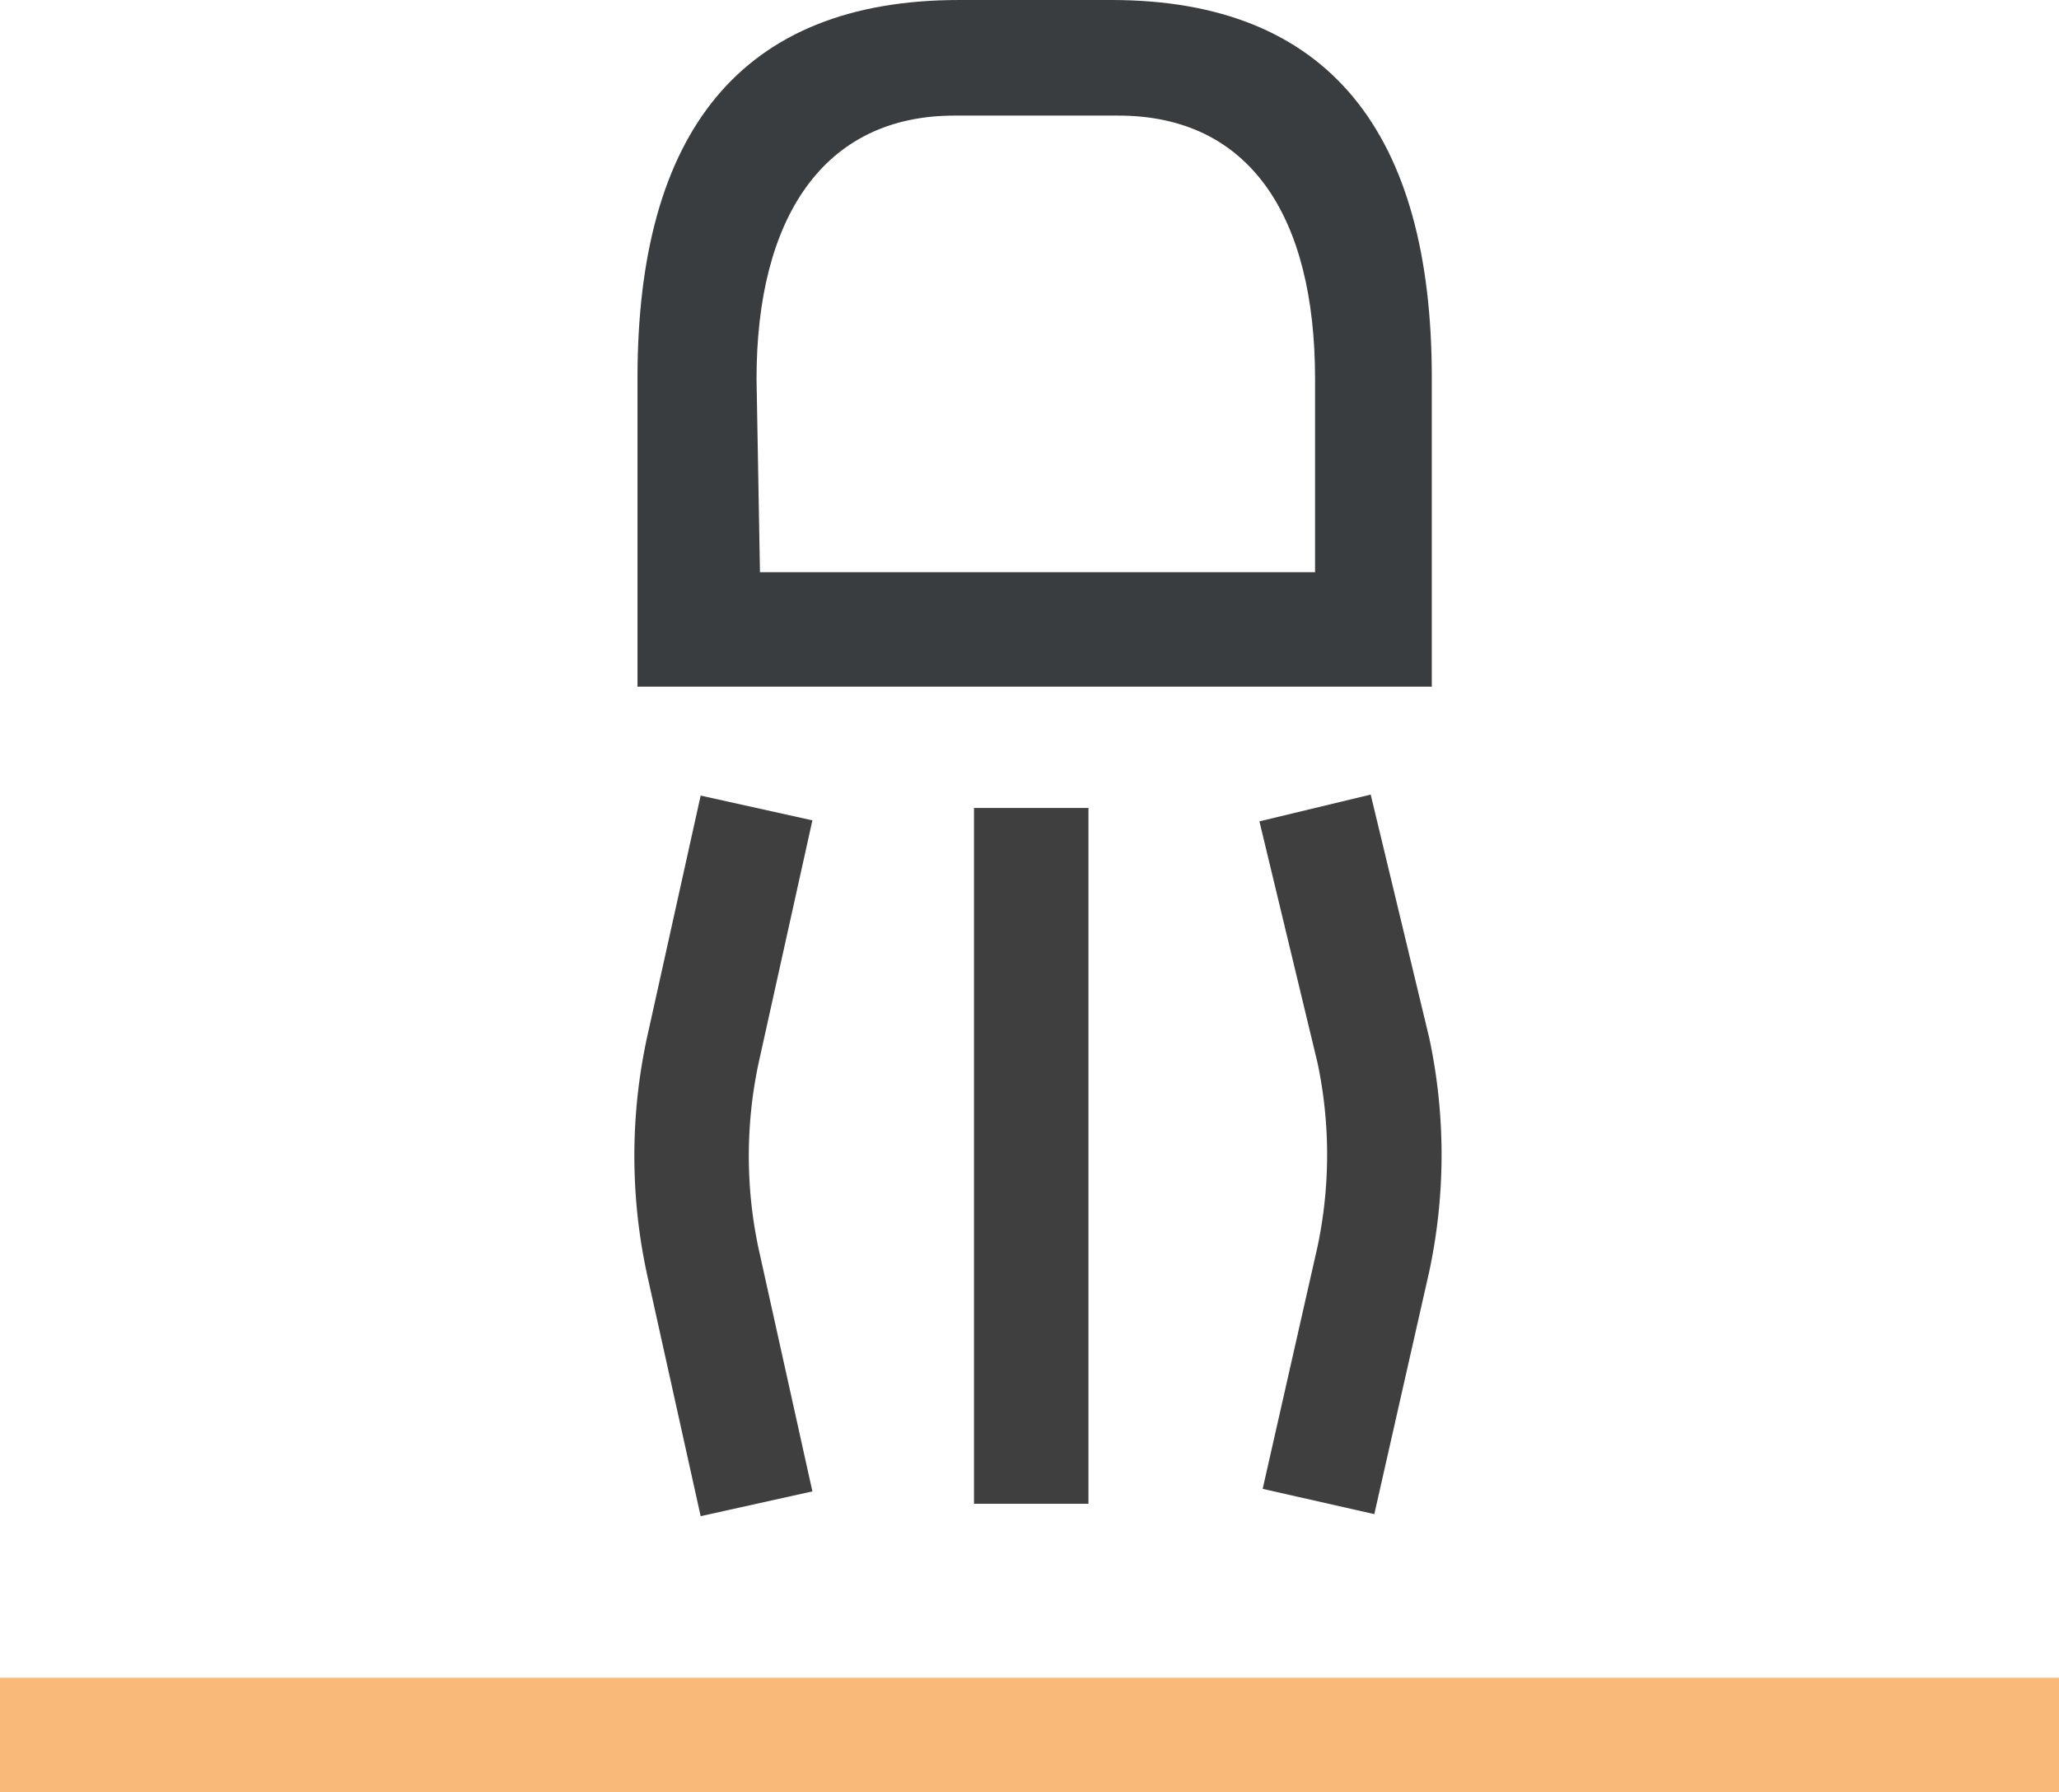
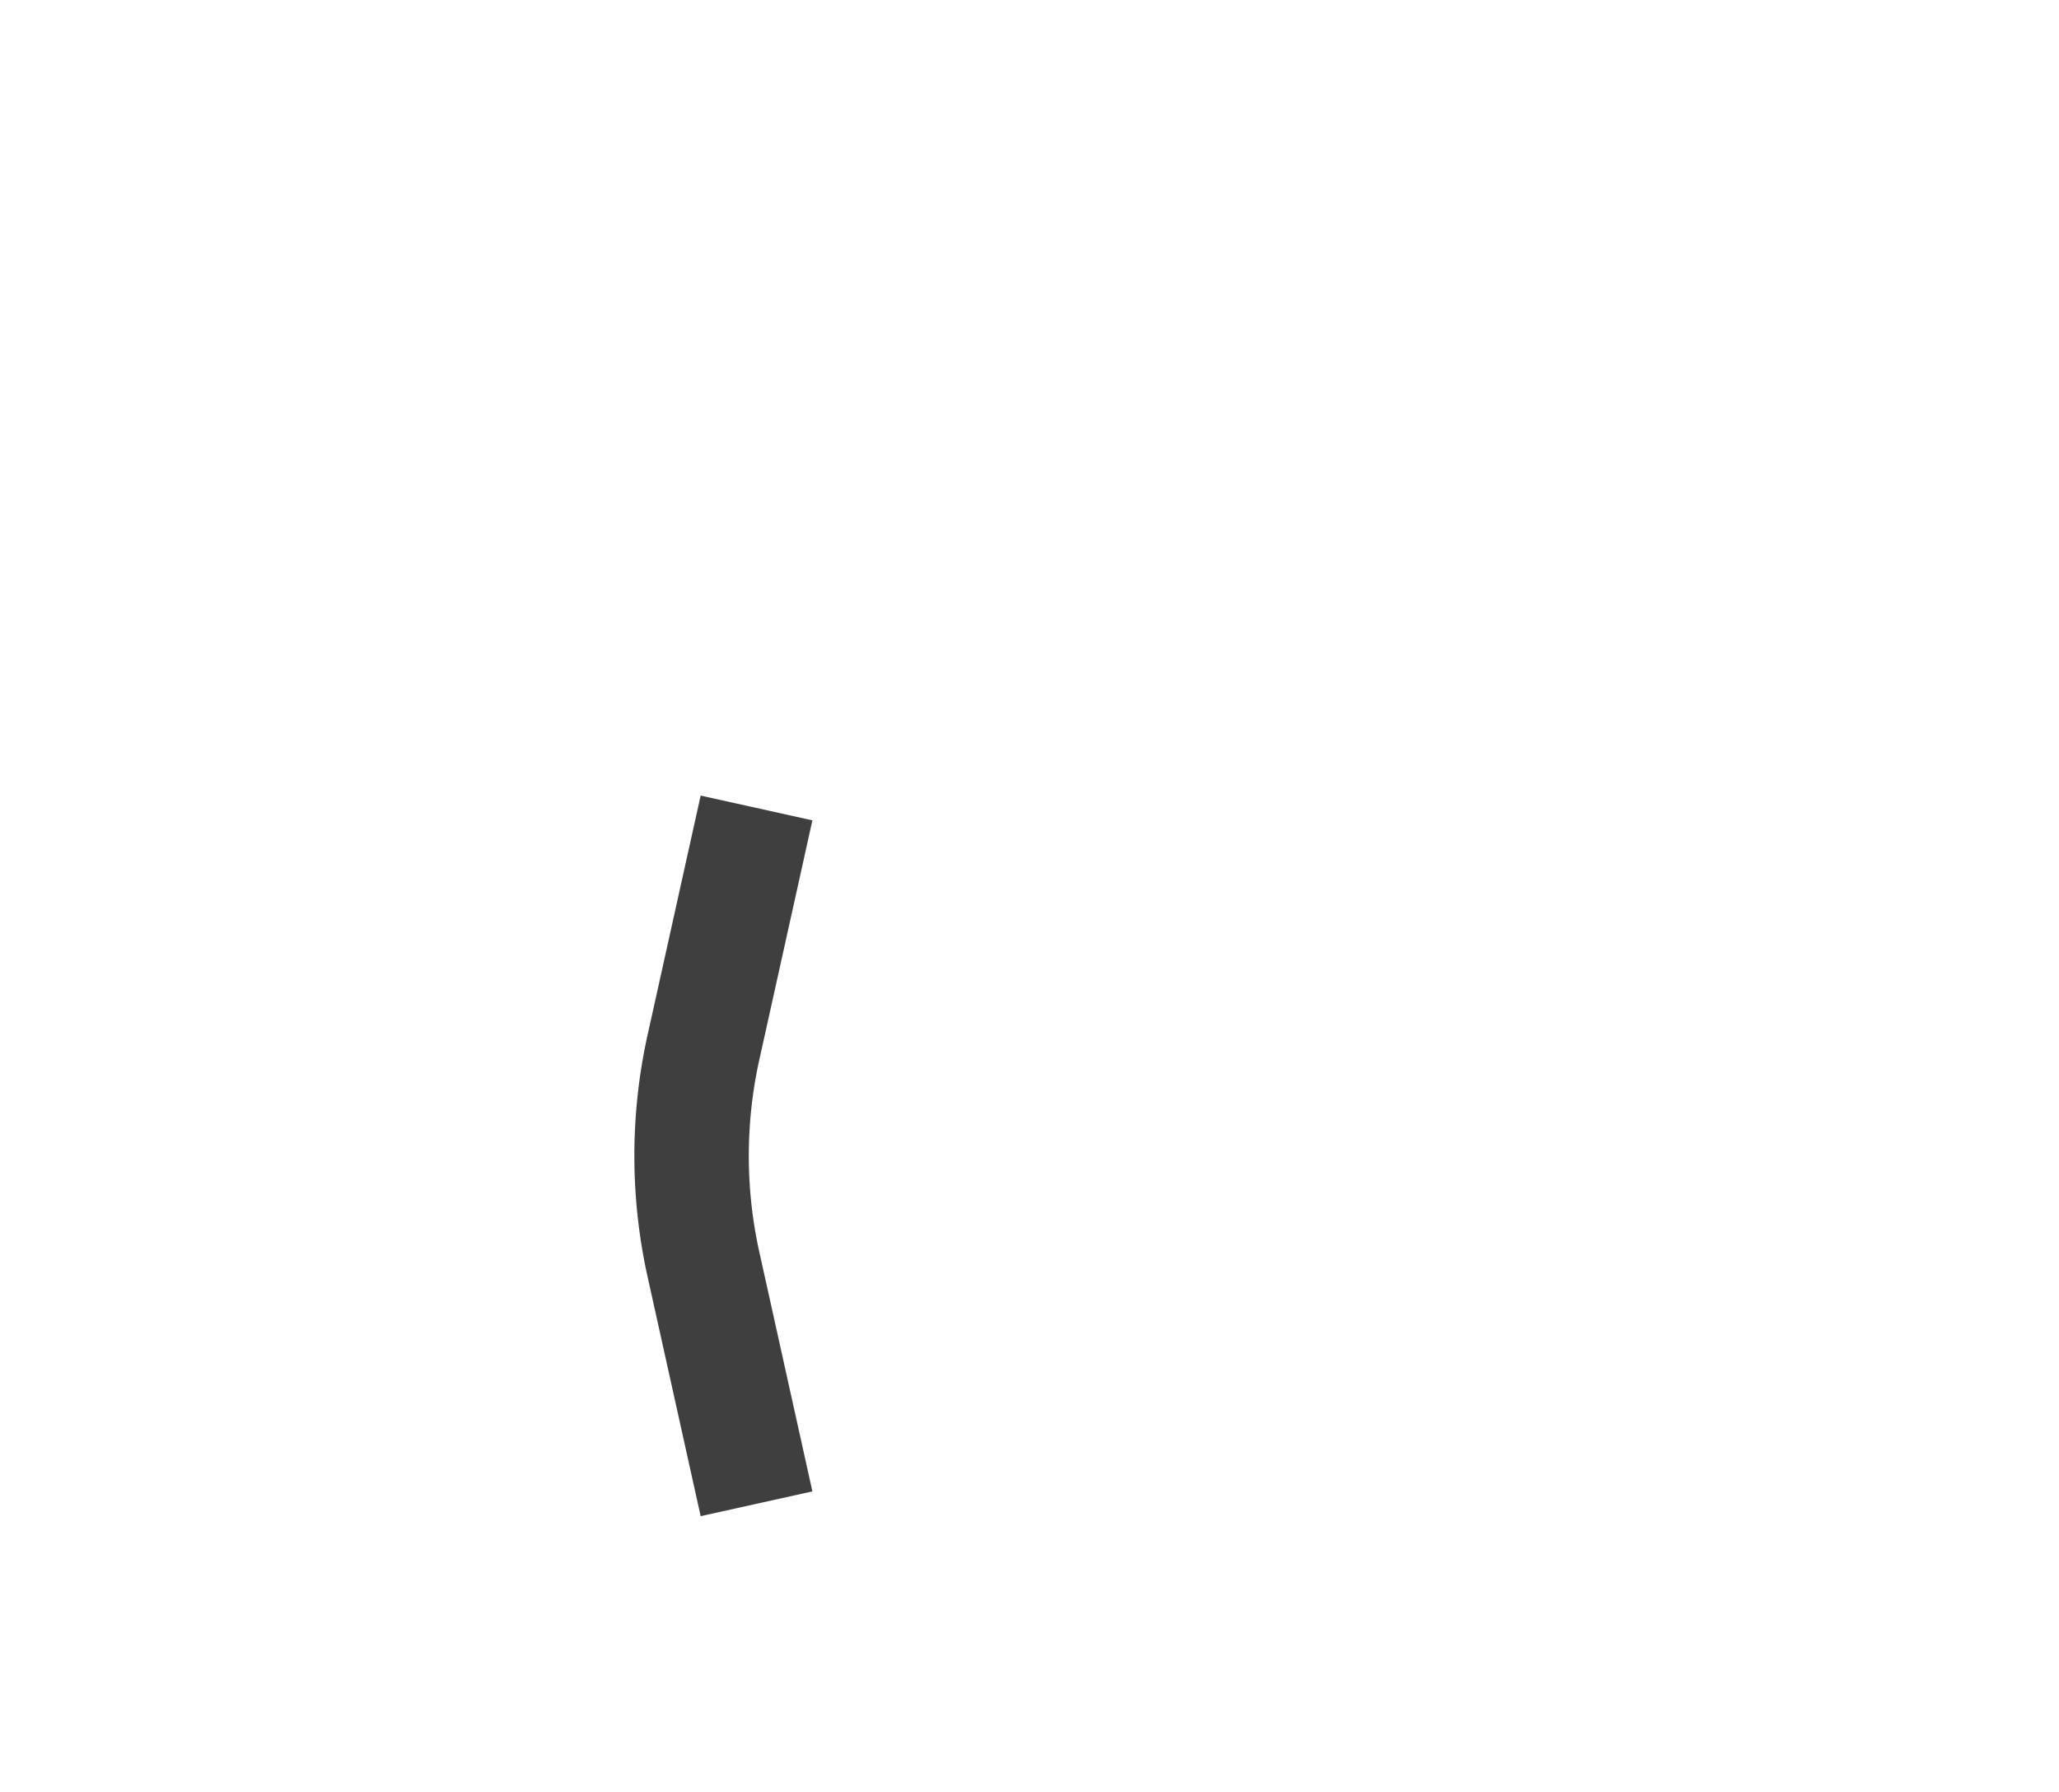
<svg xmlns="http://www.w3.org/2000/svg" viewBox="0 0 17.99 15.66">
  <defs>
    <style>.cls-1{fill:#3a3d3f;}.cls-2,.cls-3{fill:none;}.cls-2{stroke:#3f3f3f;stroke-miterlimit:10;}.cls-3{stroke:#f9b978;stroke-linejoin:round;}</style>
  </defs>
  <title>Element 18</title>
  <g id="Ebene_2" data-name="Ebene 2">
    <g id="Ebene_1-2" data-name="Ebene 1">
-       <path class="cls-1" d="M5.57,3.3c0-2.14.9-3.3,2.81-3.3H9.71c1.9,0,2.8,1.16,2.8,3.3V6H5.57ZM11.49,5l0-1.69c0-1.42-.57-2.3-1.72-2.3H8.34c-1.15,0-1.73.9-1.73,2.3L6.64,5Z" />
      <path class="cls-2" d="M6.61,7.06,6.14,9.18a4.39,4.39,0,0,0,0,1.84l.47,2.12" />
-       <path class="cls-2" d="M11.49,7.06,12,9.18A4.39,4.39,0,0,1,12,11l-.48,2.12" />
-       <line class="cls-2" x1="9.01" y1="7.06" x2="9.01" y2="13.14" />
-       <line class="cls-3" y1="15.16" x2="17.99" y2="15.16" />
    </g>
  </g>
</svg>